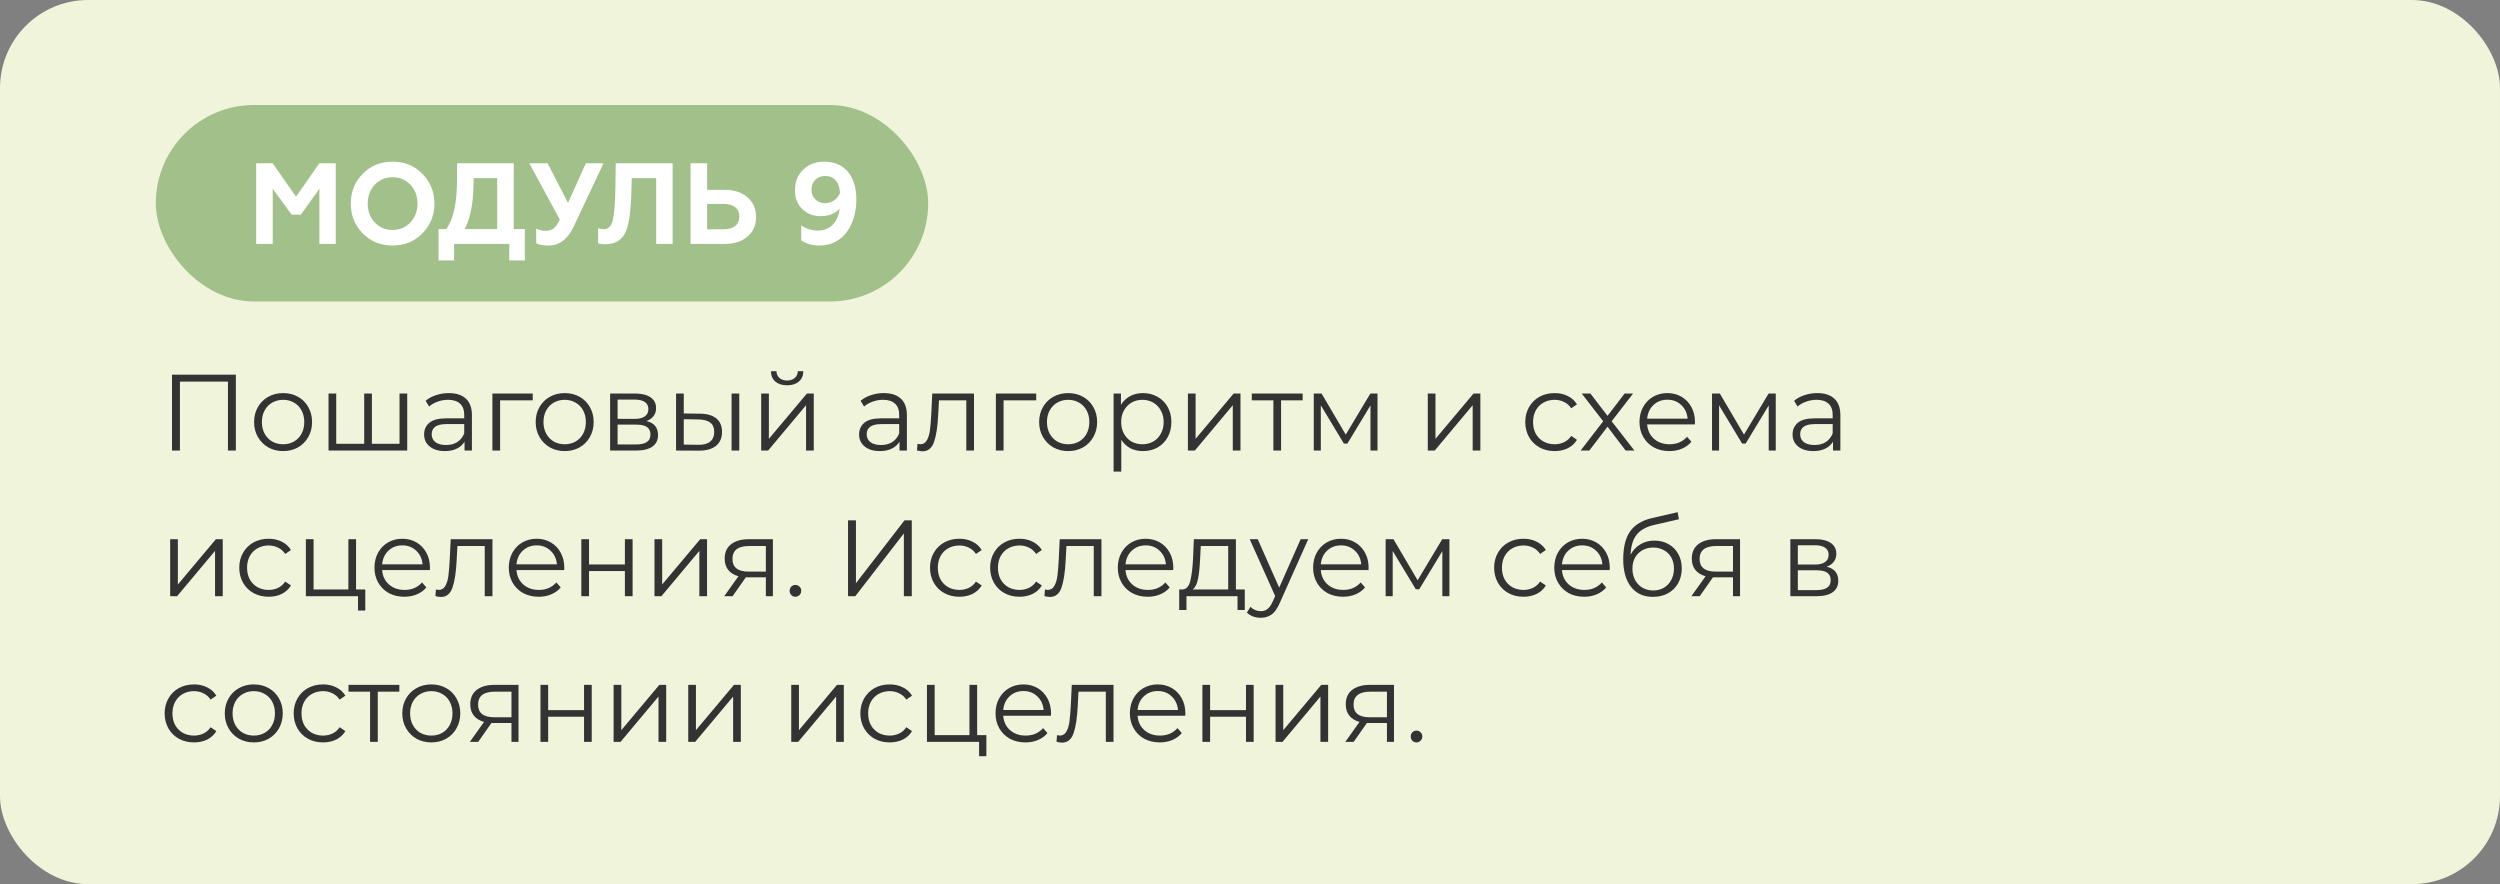
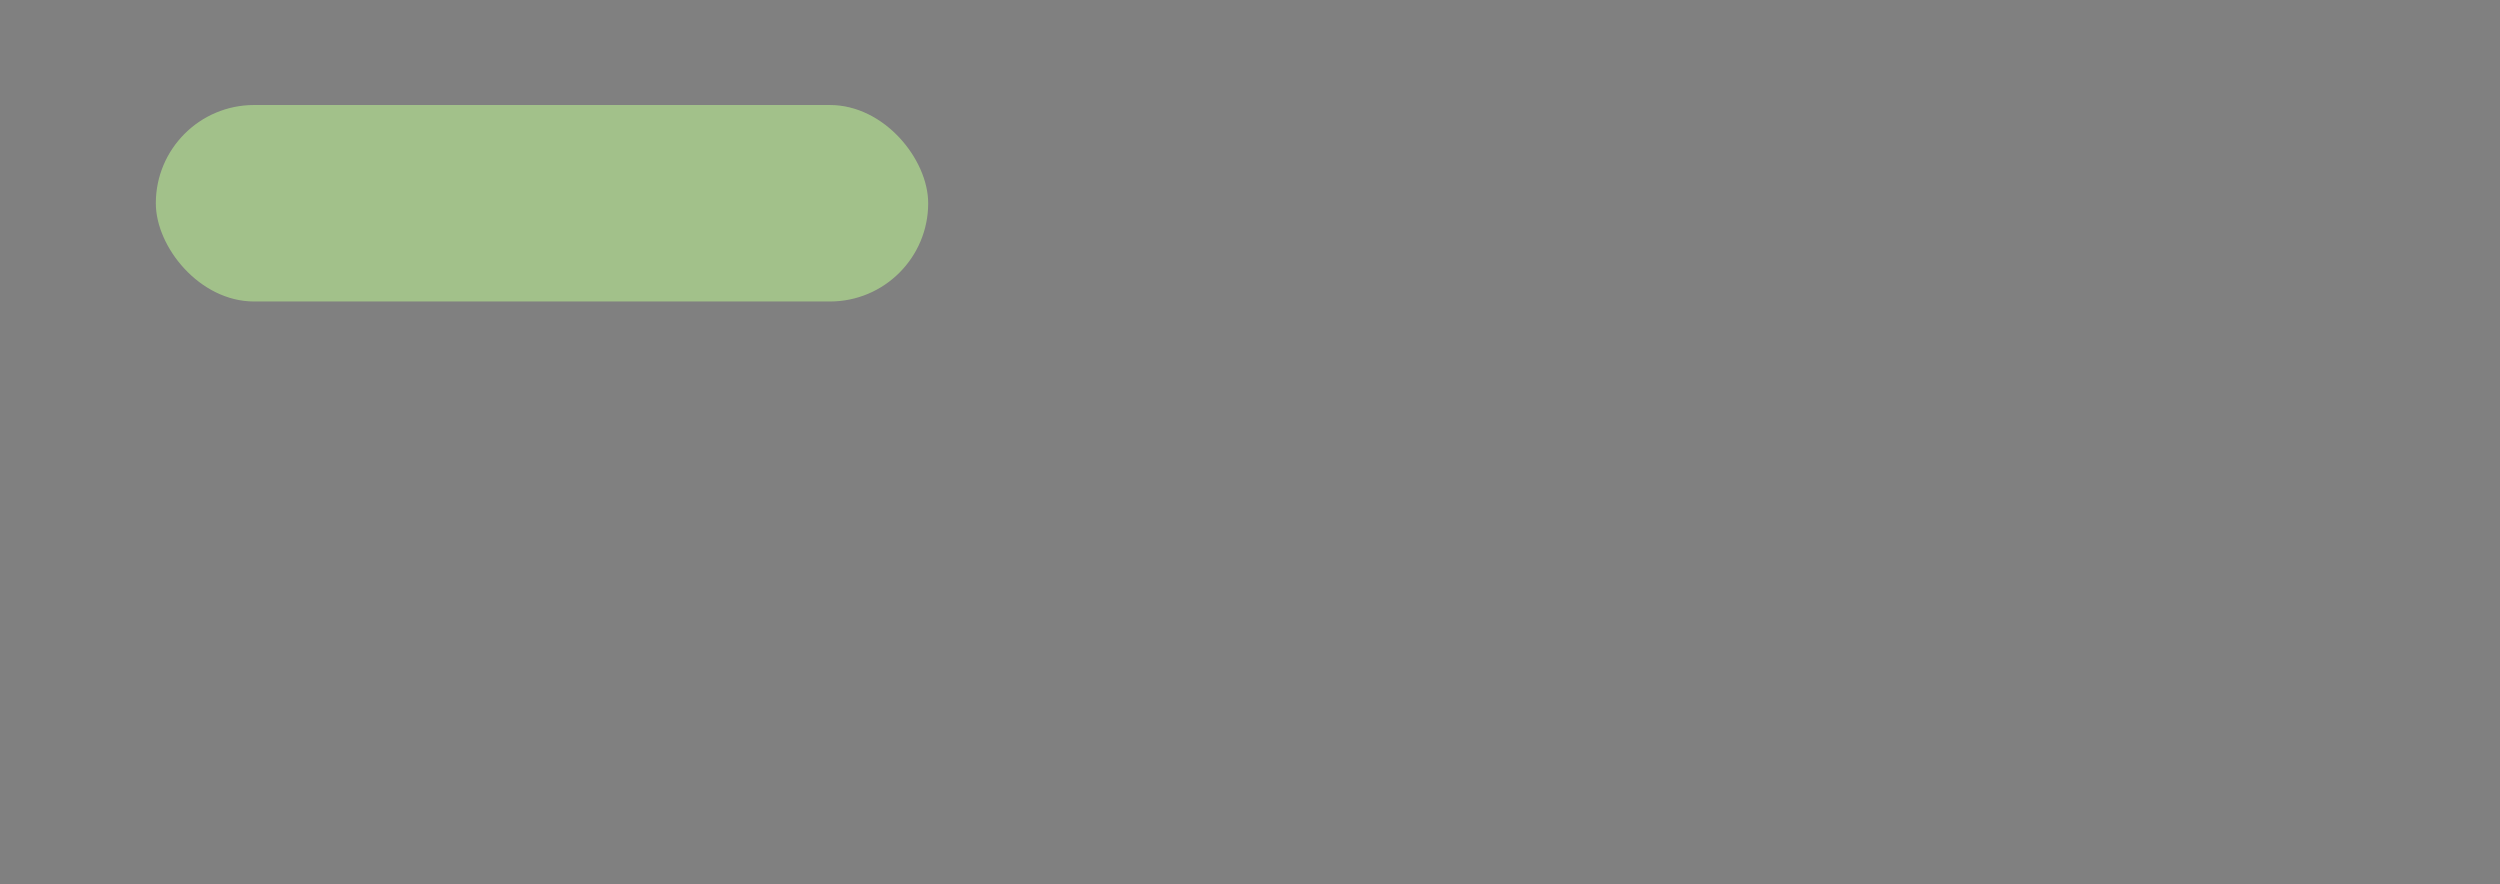
<svg xmlns="http://www.w3.org/2000/svg" width="738" height="261" viewBox="0 0 738 261" fill="none">
  <rect x="0" y="0" width="738" height="261" fill="#808080" stroke="none" />
-   <rect width="738" height="261" rx="26" fill="#EFF4DA" />
  <rect x="46" y="31" width="228" height="58" rx="29" fill="#A2C18A" />
-   <path d="M80.514 72V55.714L86.09 63.364H88.81L94.284 55.714V72H99.112V48.2H94.284L87.382 58.06L80.48 48.2H75.618V72H80.514ZM110.628 65.676C109.234 64.214 108.554 62.344 108.554 60.1C108.554 57.856 109.234 55.986 110.628 54.524C112.022 53.062 113.79 52.314 115.898 52.314C118.006 52.314 119.74 53.062 121.134 54.524C122.528 55.986 123.242 57.856 123.242 60.1C123.242 62.344 122.528 64.214 121.134 65.676C119.74 67.138 118.006 67.886 115.898 67.886C113.79 67.886 112.022 67.138 110.628 65.676ZM103.556 60.1C103.556 63.534 104.712 66.458 107.058 68.872C109.404 71.286 112.362 72.476 115.898 72.476C119.434 72.476 122.358 71.286 124.704 68.872C127.05 66.458 128.24 63.534 128.24 60.1C128.24 56.632 127.05 53.708 124.704 51.328C122.358 48.914 119.434 47.724 115.898 47.724C112.362 47.724 109.404 48.914 107.058 51.328C104.712 53.708 103.556 56.632 103.556 60.1ZM134.05 76.862V72H150.336V76.862H154.926V67.614H151.662V48.2H134.934V51.974C134.934 55.884 134.696 59.08 134.186 61.494C133.676 63.908 132.894 65.948 131.806 67.614H129.46V76.862H134.05ZM137.212 67.614C139.286 63.364 139.796 58.672 139.796 52.586H146.766V67.614H137.212ZM161.893 72.476C165.123 72.476 167.605 70.606 169.373 66.832L178.145 48.2H172.943L167.673 59.896L161.655 48.2H156.249L165.259 64.826C164.613 66.118 164.001 67.002 163.423 67.444C162.845 67.886 162.029 68.124 161.043 68.124C159.989 68.124 159.071 67.92 158.289 67.478V71.796C159.037 72.238 160.227 72.476 161.893 72.476ZM176.566 71.796C177.042 72 177.722 72.102 178.572 72.102C181.394 72.102 183.332 71.048 184.454 68.94C185.576 66.798 186.188 62.956 186.358 57.414L186.494 52.586H193.702V72H198.564V48.2H181.768L181.666 55.17C181.598 59.998 181.326 63.296 180.884 65.03C180.442 66.764 179.592 67.648 178.3 67.648C177.62 67.648 177.042 67.546 176.566 67.376V71.796ZM213.98 72C216.802 72 219.046 71.252 220.712 69.79C222.378 68.328 223.194 66.39 223.194 64.044C223.194 61.698 222.378 59.76 220.712 58.298C219.046 56.802 216.802 56.054 213.98 56.054H208.744V48.2H203.848V72H213.98ZM208.744 60.202H213.708C216.564 60.202 218.264 61.562 218.264 63.976C218.264 66.322 216.564 67.682 213.708 67.682H208.744V60.202ZM243.309 47.724C240.827 47.724 238.787 48.506 237.121 50.07C235.489 51.634 234.673 53.64 234.673 56.122C234.673 58.468 235.387 60.338 236.849 61.732C238.311 63.126 240.113 63.806 242.289 63.806C244.737 63.806 246.573 63.058 247.831 61.596C247.695 63.466 247.049 64.996 245.927 66.22C244.805 67.444 243.275 68.056 241.337 68.056C239.603 68.056 238.005 67.546 236.509 66.526V70.946C238.039 71.966 239.841 72.476 241.881 72.476C249.259 72.476 252.795 65.914 252.795 58.876C252.795 51.94 249.293 47.724 243.309 47.724ZM243.615 51.94C246.199 51.94 247.831 53.742 247.967 56.972C247.287 58.74 245.485 59.998 243.615 59.998C241.269 59.998 239.535 58.332 239.535 56.02C239.535 53.606 241.201 51.94 243.615 51.94Z" fill="white" />
-   <path d="M69.624 110.6V133H67.288V112.648H53.112V133H50.776V110.6H69.624ZM83.582 133.16C81.961 133.16 80.5 132.797 79.198 132.072C77.897 131.325 76.873 130.301 76.126 129C75.38 127.699 75.006 126.227 75.006 124.584C75.006 122.941 75.38 121.469 76.126 120.168C76.873 118.867 77.897 117.853 79.198 117.128C80.5 116.403 81.961 116.04 83.582 116.04C85.204 116.04 86.665 116.403 87.966 117.128C89.268 117.853 90.281 118.867 91.006 120.168C91.753 121.469 92.126 122.941 92.126 124.584C92.126 126.227 91.753 127.699 91.006 129C90.281 130.301 89.268 131.325 87.966 132.072C86.665 132.797 85.204 133.16 83.582 133.16ZM83.582 131.144C84.777 131.144 85.844 130.877 86.782 130.344C87.742 129.789 88.489 129.011 89.022 128.008C89.556 127.005 89.822 125.864 89.822 124.584C89.822 123.304 89.556 122.163 89.022 121.16C88.489 120.157 87.742 119.389 86.782 118.856C85.844 118.301 84.777 118.024 83.582 118.024C82.388 118.024 81.31 118.301 80.35 118.856C79.412 119.389 78.665 120.157 78.11 121.16C77.577 122.163 77.31 123.304 77.31 124.584C77.31 125.864 77.577 127.005 78.11 128.008C78.665 129.011 79.412 129.789 80.35 130.344C81.31 130.877 82.388 131.144 83.582 131.144ZM120.214 116.168V133H96.982V116.168H99.254V131.016H107.51V116.168H109.782V131.016H117.942V116.168H120.214ZM132.493 116.04C134.69 116.04 136.375 116.595 137.549 117.704C138.722 118.792 139.309 120.413 139.309 122.568V133H137.133V130.376C136.621 131.251 135.863 131.933 134.861 132.424C133.879 132.915 132.706 133.16 131.341 133.16C129.463 133.16 127.97 132.712 126.861 131.816C125.751 130.92 125.197 129.736 125.197 128.264C125.197 126.835 125.709 125.683 126.733 124.808C127.778 123.933 129.431 123.496 131.693 123.496H137.037V122.472C137.037 121.021 136.631 119.923 135.821 119.176C135.01 118.408 133.826 118.024 132.269 118.024C131.202 118.024 130.178 118.205 129.197 118.568C128.215 118.909 127.373 119.389 126.669 120.008L125.645 118.312C126.498 117.587 127.522 117.032 128.717 116.648C129.911 116.243 131.17 116.04 132.493 116.04ZM131.693 131.368C132.973 131.368 134.071 131.08 134.989 130.504C135.906 129.907 136.589 129.053 137.037 127.944V125.192H131.757C128.877 125.192 127.437 126.195 127.437 128.2C127.437 129.181 127.81 129.96 128.557 130.536C129.303 131.091 130.349 131.368 131.693 131.368ZM157.261 118.184H147.629V133H145.357V116.168H157.261V118.184ZM166.707 133.16C165.086 133.16 163.625 132.797 162.323 132.072C161.022 131.325 159.998 130.301 159.251 129C158.505 127.699 158.131 126.227 158.131 124.584C158.131 122.941 158.505 121.469 159.251 120.168C159.998 118.867 161.022 117.853 162.323 117.128C163.625 116.403 165.086 116.04 166.707 116.04C168.329 116.04 169.79 116.403 171.091 117.128C172.393 117.853 173.406 118.867 174.131 120.168C174.878 121.469 175.251 122.941 175.251 124.584C175.251 126.227 174.878 127.699 174.131 129C173.406 130.301 172.393 131.325 171.091 132.072C169.79 132.797 168.329 133.16 166.707 133.16ZM166.707 131.144C167.902 131.144 168.969 130.877 169.907 130.344C170.867 129.789 171.614 129.011 172.147 128.008C172.681 127.005 172.947 125.864 172.947 124.584C172.947 123.304 172.681 122.163 172.147 121.16C171.614 120.157 170.867 119.389 169.907 118.856C168.969 118.301 167.902 118.024 166.707 118.024C165.513 118.024 164.435 118.301 163.475 118.856C162.537 119.389 161.79 120.157 161.235 121.16C160.702 122.163 160.435 123.304 160.435 124.584C160.435 125.864 160.702 127.005 161.235 128.008C161.79 129.011 162.537 129.789 163.475 130.344C164.435 130.877 165.513 131.144 166.707 131.144ZM190.827 124.296C193.11 124.829 194.251 126.205 194.251 128.424C194.251 129.896 193.707 131.027 192.619 131.816C191.531 132.605 189.91 133 187.755 133H180.107V116.168H187.531C189.451 116.168 190.955 116.541 192.043 117.288C193.131 118.035 193.675 119.101 193.675 120.488C193.675 121.405 193.419 122.195 192.907 122.856C192.416 123.496 191.723 123.976 190.827 124.296ZM182.315 123.656H187.371C188.672 123.656 189.664 123.411 190.347 122.92C191.051 122.429 191.403 121.715 191.403 120.776C191.403 119.837 191.051 119.133 190.347 118.664C189.664 118.195 188.672 117.96 187.371 117.96H182.315V123.656ZM187.659 131.208C189.11 131.208 190.198 130.973 190.923 130.504C191.648 130.035 192.011 129.299 192.011 128.296C192.011 127.293 191.68 126.557 191.019 126.088C190.358 125.597 189.312 125.352 187.883 125.352H182.315V131.208H187.659ZM206.648 122.12C208.76 122.141 210.37 122.611 211.48 123.528C212.589 124.445 213.144 125.768 213.144 127.496C213.144 129.288 212.546 130.664 211.352 131.624C210.157 132.584 208.45 133.053 206.232 133.032L199.576 133V116.168H201.848V122.056L206.648 122.12ZM215.96 116.168H218.232V133H215.96V116.168ZM206.104 131.304C207.661 131.325 208.834 131.016 209.624 130.376C210.434 129.715 210.84 128.755 210.84 127.496C210.84 126.259 210.445 125.341 209.656 124.744C208.866 124.147 207.682 123.837 206.104 123.816L201.848 123.752V131.24L206.104 131.304ZM224.701 116.168H226.973V129.544L238.205 116.168H240.221V133H237.949V119.624L226.749 133H224.701V116.168ZM232.349 113.736C230.898 113.736 229.746 113.373 228.893 112.648C228.039 111.923 227.602 110.899 227.581 109.576H229.213C229.234 110.408 229.533 111.08 230.109 111.592C230.685 112.083 231.431 112.328 232.349 112.328C233.266 112.328 234.013 112.083 234.589 111.592C235.186 111.08 235.495 110.408 235.517 109.576H237.149C237.127 110.899 236.679 111.923 235.805 112.648C234.951 113.373 233.799 113.736 232.349 113.736ZM260.899 116.04C263.096 116.04 264.782 116.595 265.955 117.704C267.128 118.792 267.715 120.413 267.715 122.568V133H265.539V130.376C265.027 131.251 264.27 131.933 263.267 132.424C262.286 132.915 261.112 133.16 259.747 133.16C257.87 133.16 256.376 132.712 255.267 131.816C254.158 130.92 253.603 129.736 253.603 128.264C253.603 126.835 254.115 125.683 255.139 124.808C256.184 123.933 257.838 123.496 260.099 123.496H265.443V122.472C265.443 121.021 265.038 119.923 264.227 119.176C263.416 118.408 262.232 118.024 260.675 118.024C259.608 118.024 258.584 118.205 257.603 118.568C256.622 118.909 255.779 119.389 255.075 120.008L254.051 118.312C254.904 117.587 255.928 117.032 257.123 116.648C258.318 116.243 259.576 116.04 260.899 116.04ZM260.099 131.368C261.379 131.368 262.478 131.08 263.395 130.504C264.312 129.907 264.995 129.053 265.443 127.944V125.192H260.163C257.283 125.192 255.843 126.195 255.843 128.2C255.843 129.181 256.216 129.96 256.963 130.536C257.71 131.091 258.755 131.368 260.099 131.368ZM287.523 116.168V133H285.251V118.184H277.187L276.963 122.344C276.793 125.843 276.387 128.531 275.747 130.408C275.107 132.285 273.966 133.224 272.323 133.224C271.875 133.224 271.331 133.139 270.691 132.968L270.851 131.016C271.235 131.101 271.502 131.144 271.651 131.144C272.526 131.144 273.187 130.739 273.635 129.928C274.083 129.117 274.382 128.115 274.531 126.92C274.681 125.725 274.809 124.147 274.915 122.184L275.203 116.168H287.523ZM305.886 118.184H296.254V133H293.982V116.168H305.886V118.184ZM315.332 133.16C313.711 133.16 312.25 132.797 310.948 132.072C309.647 131.325 308.623 130.301 307.876 129C307.13 127.699 306.756 126.227 306.756 124.584C306.756 122.941 307.13 121.469 307.876 120.168C308.623 118.867 309.647 117.853 310.948 117.128C312.25 116.403 313.711 116.04 315.332 116.04C316.954 116.04 318.415 116.403 319.716 117.128C321.018 117.853 322.031 118.867 322.756 120.168C323.503 121.469 323.876 122.941 323.876 124.584C323.876 126.227 323.503 127.699 322.756 129C322.031 130.301 321.018 131.325 319.716 132.072C318.415 132.797 316.954 133.16 315.332 133.16ZM315.332 131.144C316.527 131.144 317.594 130.877 318.532 130.344C319.492 129.789 320.239 129.011 320.772 128.008C321.306 127.005 321.572 125.864 321.572 124.584C321.572 123.304 321.306 122.163 320.772 121.16C320.239 120.157 319.492 119.389 318.532 118.856C317.594 118.301 316.527 118.024 315.332 118.024C314.138 118.024 313.06 118.301 312.1 118.856C311.162 119.389 310.415 120.157 309.86 121.16C309.327 122.163 309.06 123.304 309.06 124.584C309.06 125.864 309.327 127.005 309.86 128.008C310.415 129.011 311.162 129.789 312.1 130.344C313.06 130.877 314.138 131.144 315.332 131.144ZM337.404 116.04C338.983 116.04 340.412 116.403 341.692 117.128C342.972 117.832 343.975 118.835 344.7 120.136C345.425 121.437 345.788 122.92 345.788 124.584C345.788 126.269 345.425 127.763 344.7 129.064C343.975 130.365 342.972 131.379 341.692 132.104C340.433 132.808 339.004 133.16 337.404 133.16C336.039 133.16 334.801 132.883 333.692 132.328C332.604 131.752 331.708 130.92 331.004 129.832V139.208H328.732V116.168H330.908V119.496C331.591 118.387 332.487 117.533 333.596 116.936C334.727 116.339 335.996 116.04 337.404 116.04ZM337.244 131.144C338.417 131.144 339.484 130.877 340.444 130.344C341.404 129.789 342.151 129.011 342.684 128.008C343.239 127.005 343.516 125.864 343.516 124.584C343.516 123.304 343.239 122.173 342.684 121.192C342.151 120.189 341.404 119.411 340.444 118.856C339.484 118.301 338.417 118.024 337.244 118.024C336.049 118.024 334.972 118.301 334.012 118.856C333.073 119.411 332.327 120.189 331.772 121.192C331.239 122.173 330.972 123.304 330.972 124.584C330.972 125.864 331.239 127.005 331.772 128.008C332.327 129.011 333.073 129.789 334.012 130.344C334.972 130.877 336.049 131.144 337.244 131.144ZM350.67 116.168H352.942V129.544L364.174 116.168H366.19V133H363.918V119.624L352.718 133H350.67V116.168ZM384.541 118.184H378.173V133H375.901V118.184H369.533V116.168H384.541V118.184ZM406.642 116.168V133H404.562V119.688L397.746 130.952H396.722L389.906 119.656V133H387.826V116.168H390.13L397.266 128.296L404.53 116.168H406.642ZM421.482 116.168H423.754V129.544L434.986 116.168H437.002V133H434.73V119.624L423.53 133H421.482V116.168ZM458.928 133.16C457.264 133.16 455.771 132.797 454.448 132.072C453.147 131.347 452.123 130.333 451.376 129.032C450.63 127.709 450.256 126.227 450.256 124.584C450.256 122.941 450.63 121.469 451.376 120.168C452.123 118.867 453.147 117.853 454.448 117.128C455.771 116.403 457.264 116.04 458.928 116.04C460.379 116.04 461.67 116.328 462.8 116.904C463.952 117.459 464.859 118.28 465.52 119.368L463.824 120.52C463.27 119.688 462.566 119.069 461.712 118.664C460.859 118.237 459.931 118.024 458.928 118.024C457.712 118.024 456.614 118.301 455.632 118.856C454.672 119.389 453.915 120.157 453.36 121.16C452.827 122.163 452.56 123.304 452.56 124.584C452.56 125.885 452.827 127.037 453.36 128.04C453.915 129.021 454.672 129.789 455.632 130.344C456.614 130.877 457.712 131.144 458.928 131.144C459.931 131.144 460.859 130.941 461.712 130.536C462.566 130.131 463.27 129.512 463.824 128.68L465.52 129.832C464.859 130.92 463.952 131.752 462.8 132.328C461.648 132.883 460.358 133.16 458.928 133.16ZM479.885 133L474.541 125.96L469.165 133H466.605L473.261 124.36L466.925 116.168H469.485L474.541 122.76L479.597 116.168H482.093L475.757 124.36L482.477 133H479.885ZM500.327 125.288H486.247C486.375 127.037 487.047 128.456 488.263 129.544C489.479 130.611 491.015 131.144 492.871 131.144C493.916 131.144 494.876 130.963 495.751 130.6C496.626 130.216 497.383 129.661 498.023 128.936L499.303 130.408C498.556 131.304 497.618 131.987 496.487 132.456C495.378 132.925 494.151 133.16 492.807 133.16C491.079 133.16 489.543 132.797 488.199 132.072C486.876 131.325 485.842 130.301 485.095 129C484.348 127.699 483.975 126.227 483.975 124.584C483.975 122.941 484.327 121.469 485.031 120.168C485.756 118.867 486.738 117.853 487.975 117.128C489.234 116.403 490.642 116.04 492.199 116.04C493.756 116.04 495.154 116.403 496.391 117.128C497.628 117.853 498.599 118.867 499.303 120.168C500.007 121.448 500.359 122.92 500.359 124.584L500.327 125.288ZM492.199 117.992C490.578 117.992 489.212 118.515 488.103 119.56C487.015 120.584 486.396 121.928 486.247 123.592H498.183C498.034 121.928 497.404 120.584 496.295 119.56C495.207 118.515 493.842 117.992 492.199 117.992ZM524.204 116.168V133H522.124V119.688L515.308 130.952H514.284L507.468 119.656V133H505.388V116.168H507.692L514.828 128.296L522.092 116.168H524.204ZM536.462 116.04C538.659 116.04 540.344 116.595 541.518 117.704C542.691 118.792 543.278 120.413 543.278 122.568V133H541.102V130.376C540.59 131.251 539.832 131.933 538.83 132.424C537.848 132.915 536.675 133.16 535.31 133.16C533.432 133.16 531.939 132.712 530.83 131.816C529.72 130.92 529.166 129.736 529.166 128.264C529.166 126.835 529.678 125.683 530.702 124.808C531.747 123.933 533.4 123.496 535.661 123.496H541.006V122.472C541.006 121.021 540.6 119.923 539.79 119.176C538.979 118.408 537.795 118.024 536.238 118.024C535.171 118.024 534.147 118.205 533.166 118.568C532.184 118.909 531.342 119.389 530.638 120.008L529.614 118.312C530.467 117.587 531.491 117.032 532.686 116.648C533.88 116.243 535.139 116.04 536.462 116.04ZM535.661 131.368C536.942 131.368 538.04 131.08 538.958 130.504C539.875 129.907 540.558 129.053 541.006 127.944V125.192H535.726C532.846 125.192 531.406 126.195 531.406 128.2C531.406 129.181 531.779 129.96 532.526 130.536C533.272 131.091 534.318 131.368 535.661 131.368ZM50.232 159.168H52.504V172.544L63.736 159.168H65.752V176H63.48V162.624L52.28 176H50.232V159.168ZM79.303 176.16C77.639 176.16 76.146 175.797 74.823 175.072C73.522 174.347 72.498 173.333 71.751 172.032C71.005 170.709 70.631 169.227 70.631 167.584C70.631 165.941 71.005 164.469 71.751 163.168C72.498 161.867 73.522 160.853 74.823 160.128C76.146 159.403 77.639 159.04 79.303 159.04C80.754 159.04 82.045 159.328 83.175 159.904C84.327 160.459 85.234 161.28 85.895 162.368L84.199 163.52C83.645 162.688 82.941 162.069 82.087 161.664C81.234 161.237 80.306 161.024 79.303 161.024C78.087 161.024 76.989 161.301 76.007 161.856C75.047 162.389 74.29 163.157 73.735 164.16C73.202 165.163 72.935 166.304 72.935 167.584C72.935 168.885 73.202 170.037 73.735 171.04C74.29 172.021 75.047 172.789 76.007 173.344C76.989 173.877 78.087 174.144 79.303 174.144C80.306 174.144 81.234 173.941 82.087 173.536C82.941 173.131 83.645 172.512 84.199 171.68L85.895 172.832C85.234 173.92 84.327 174.752 83.175 175.328C82.023 175.883 80.733 176.16 79.303 176.16ZM107.831 174.016V180.224H105.687V176H90.294V159.168H92.567V174.016H102.839V159.168H105.111V174.016H107.831ZM126.89 168.288H112.81C112.938 170.037 113.61 171.456 114.826 172.544C116.042 173.611 117.578 174.144 119.434 174.144C120.479 174.144 121.439 173.963 122.314 173.6C123.188 173.216 123.946 172.661 124.586 171.936L125.866 173.408C125.119 174.304 124.18 174.987 123.05 175.456C121.94 175.925 120.714 176.16 119.37 176.16C117.642 176.16 116.106 175.797 114.762 175.072C113.439 174.325 112.404 173.301 111.658 172C110.911 170.699 110.538 169.227 110.538 167.584C110.538 165.941 110.89 164.469 111.594 163.168C112.319 161.867 113.3 160.853 114.538 160.128C115.796 159.403 117.204 159.04 118.762 159.04C120.319 159.04 121.716 159.403 122.954 160.128C124.191 160.853 125.162 161.867 125.866 163.168C126.57 164.448 126.922 165.92 126.922 167.584L126.89 168.288ZM118.762 160.992C117.14 160.992 115.775 161.515 114.666 162.56C113.578 163.584 112.959 164.928 112.81 166.592H124.746C124.596 164.928 123.967 163.584 122.858 162.56C121.77 161.515 120.404 160.992 118.762 160.992ZM145.367 159.168V176H143.095V161.184H135.031L134.807 165.344C134.636 168.843 134.231 171.531 133.591 173.408C132.951 175.285 131.81 176.224 130.167 176.224C129.719 176.224 129.175 176.139 128.535 175.968L128.695 174.016C129.079 174.101 129.346 174.144 129.495 174.144C130.37 174.144 131.031 173.739 131.479 172.928C131.927 172.117 132.226 171.115 132.375 169.92C132.524 168.725 132.652 167.147 132.759 165.184L133.047 159.168H145.367ZM166.546 168.288H152.466C152.594 170.037 153.266 171.456 154.482 172.544C155.698 173.611 157.234 174.144 159.09 174.144C160.135 174.144 161.095 173.963 161.97 173.6C162.844 173.216 163.602 172.661 164.242 171.936L165.522 173.408C164.775 174.304 163.836 174.987 162.706 175.456C161.596 175.925 160.37 176.16 159.026 176.16C157.298 176.16 155.762 175.797 154.418 175.072C153.095 174.325 152.06 173.301 151.314 172C150.567 170.699 150.194 169.227 150.194 167.584C150.194 165.941 150.546 164.469 151.25 163.168C151.975 161.867 152.956 160.853 154.194 160.128C155.452 159.403 156.86 159.04 158.418 159.04C159.975 159.04 161.372 159.403 162.61 160.128C163.847 160.853 164.818 161.867 165.522 163.168C166.226 164.448 166.578 165.92 166.578 167.584L166.546 168.288ZM158.418 160.992C156.796 160.992 155.431 161.515 154.322 162.56C153.234 163.584 152.615 164.928 152.466 166.592H164.402C164.252 164.928 163.623 163.584 162.514 162.56C161.426 161.515 160.06 160.992 158.418 160.992ZM171.607 159.168H173.879V166.624H184.471V159.168H186.743V176H184.471V168.576H173.879V176H171.607V159.168ZM193.201 159.168H195.473V172.544L206.705 159.168H208.721V176H206.449V162.624L195.249 176H193.201V159.168ZM228.16 159.168V176H226.08V170.432H220.8H220.16L216.256 176H213.792L217.984 170.112C216.683 169.749 215.68 169.131 214.976 168.256C214.272 167.381 213.92 166.272 213.92 164.928C213.92 163.051 214.56 161.621 215.84 160.64C217.12 159.659 218.869 159.168 221.088 159.168H228.16ZM216.224 164.992C216.224 167.488 217.813 168.736 220.992 168.736H226.08V161.184H221.152C217.867 161.184 216.224 162.453 216.224 164.992ZM234.798 176.16C234.329 176.16 233.924 175.989 233.582 175.648C233.262 175.307 233.102 174.891 233.102 174.4C233.102 173.909 233.262 173.504 233.582 173.184C233.924 172.843 234.329 172.672 234.798 172.672C235.268 172.672 235.673 172.843 236.014 173.184C236.356 173.504 236.526 173.909 236.526 174.4C236.526 174.891 236.356 175.307 236.014 175.648C235.673 175.989 235.268 176.16 234.798 176.16ZM250.339 153.6H252.675V172.16L267.011 153.6H269.155V176H266.819V157.472L252.483 176H250.339V153.6ZM283.21 176.16C281.546 176.16 280.052 175.797 278.73 175.072C277.428 174.347 276.404 173.333 275.658 172.032C274.911 170.709 274.538 169.227 274.538 167.584C274.538 165.941 274.911 164.469 275.658 163.168C276.404 161.867 277.428 160.853 278.73 160.128C280.052 159.403 281.546 159.04 283.21 159.04C284.66 159.04 285.951 159.328 287.082 159.904C288.234 160.459 289.14 161.28 289.802 162.368L288.106 163.52C287.551 162.688 286.847 162.069 285.994 161.664C285.14 161.237 284.212 161.024 283.21 161.024C281.994 161.024 280.895 161.301 279.914 161.856C278.954 162.389 278.196 163.157 277.641 164.16C277.108 165.163 276.842 166.304 276.842 167.584C276.842 168.885 277.108 170.037 277.641 171.04C278.196 172.021 278.954 172.789 279.914 173.344C280.895 173.877 281.994 174.144 283.21 174.144C284.212 174.144 285.14 173.941 285.994 173.536C286.847 173.131 287.551 172.512 288.106 171.68L289.802 172.832C289.14 173.92 288.234 174.752 287.082 175.328C285.93 175.883 284.639 176.16 283.21 176.16ZM300.96 176.16C299.296 176.16 297.802 175.797 296.48 175.072C295.178 174.347 294.154 173.333 293.408 172.032C292.661 170.709 292.288 169.227 292.288 167.584C292.288 165.941 292.661 164.469 293.408 163.168C294.154 161.867 295.178 160.853 296.48 160.128C297.802 159.403 299.296 159.04 300.96 159.04C302.41 159.04 303.701 159.328 304.832 159.904C305.984 160.459 306.89 161.28 307.552 162.368L305.856 163.52C305.301 162.688 304.597 162.069 303.744 161.664C302.89 161.237 301.962 161.024 300.96 161.024C299.744 161.024 298.645 161.301 297.664 161.856C296.704 162.389 295.946 163.157 295.391 164.16C294.858 165.163 294.592 166.304 294.592 167.584C294.592 168.885 294.858 170.037 295.391 171.04C295.946 172.021 296.704 172.789 297.664 173.344C298.645 173.877 299.744 174.144 300.96 174.144C301.962 174.144 302.89 173.941 303.744 173.536C304.597 173.131 305.301 172.512 305.856 171.68L307.552 172.832C306.89 173.92 305.984 174.752 304.832 175.328C303.68 175.883 302.389 176.16 300.96 176.16ZM325.148 159.168V176H322.876V161.184H314.812L314.588 165.344C314.418 168.843 314.012 171.531 313.372 173.408C312.732 175.285 311.591 176.224 309.948 176.224C309.5 176.224 308.956 176.139 308.316 175.968L308.476 174.016C308.86 174.101 309.127 174.144 309.276 174.144C310.151 174.144 310.812 173.739 311.26 172.928C311.708 172.117 312.007 171.115 312.156 169.92C312.306 168.725 312.434 167.147 312.54 165.184L312.828 159.168H325.148ZM346.327 168.288H332.247C332.375 170.037 333.047 171.456 334.263 172.544C335.479 173.611 337.015 174.144 338.871 174.144C339.916 174.144 340.876 173.963 341.751 173.6C342.626 173.216 343.383 172.661 344.023 171.936L345.303 173.408C344.556 174.304 343.618 174.987 342.487 175.456C341.378 175.925 340.151 176.16 338.807 176.16C337.079 176.16 335.543 175.797 334.199 175.072C332.876 174.325 331.842 173.301 331.095 172C330.348 170.699 329.975 169.227 329.975 167.584C329.975 165.941 330.327 164.469 331.031 163.168C331.756 161.867 332.738 160.853 333.975 160.128C335.234 159.403 336.642 159.04 338.199 159.04C339.756 159.04 341.154 159.403 342.391 160.128C343.628 160.853 344.599 161.867 345.303 163.168C346.007 164.448 346.359 165.92 346.359 167.584L346.327 168.288ZM338.199 160.992C336.578 160.992 335.212 161.515 334.103 162.56C333.015 163.584 332.396 164.928 332.247 166.592H344.183C344.034 164.928 343.404 163.584 342.295 162.56C341.207 161.515 339.842 160.992 338.199 160.992ZM367.461 174.016V180.064H365.317V176H350.245V180.064H348.101V174.016H349.061C350.191 173.952 350.959 173.12 351.365 171.52C351.77 169.92 352.047 167.68 352.197 164.8L352.421 159.168H364.837V174.016H367.461ZM354.277 164.928C354.17 167.317 353.967 169.291 353.669 170.848C353.37 172.384 352.837 173.44 352.069 174.016H362.565V161.184H354.469L354.277 164.928ZM386.192 159.168L377.776 178.016C377.094 179.595 376.304 180.715 375.408 181.376C374.512 182.037 373.435 182.368 372.176 182.368C371.366 182.368 370.608 182.24 369.904 181.984C369.2 181.728 368.592 181.344 368.08 180.832L369.136 179.136C369.99 179.989 371.014 180.416 372.208 180.416C372.976 180.416 373.627 180.203 374.16 179.776C374.715 179.349 375.227 178.624 375.696 177.6L376.432 175.968L368.912 159.168H371.28L377.616 173.472L383.952 159.168H386.192ZM403.983 168.288H389.903C390.031 170.037 390.703 171.456 391.919 172.544C393.135 173.611 394.671 174.144 396.527 174.144C397.573 174.144 398.533 173.963 399.407 173.6C400.282 173.216 401.039 172.661 401.679 171.936L402.959 173.408C402.213 174.304 401.274 174.987 400.143 175.456C399.034 175.925 397.807 176.16 396.463 176.16C394.735 176.16 393.199 175.797 391.855 175.072C390.533 174.325 389.498 173.301 388.751 172C388.005 170.699 387.631 169.227 387.631 167.584C387.631 165.941 387.983 164.469 388.687 163.168C389.413 161.867 390.394 160.853 391.631 160.128C392.89 159.403 394.298 159.04 395.855 159.04C397.413 159.04 398.81 159.403 400.047 160.128C401.285 160.853 402.255 161.867 402.959 163.168C403.663 164.448 404.015 165.92 404.015 167.584L403.983 168.288ZM395.855 160.992C394.234 160.992 392.869 161.515 391.759 162.56C390.671 163.584 390.053 164.928 389.903 166.592H401.839C401.69 164.928 401.061 163.584 399.951 162.56C398.863 161.515 397.498 160.992 395.855 160.992ZM427.861 159.168V176H425.781V162.688L418.965 173.952H417.941L411.125 162.656V176H409.045V159.168H411.349L418.485 171.296L425.749 159.168H427.861ZM449.741 176.16C448.077 176.16 446.583 175.797 445.261 175.072C443.959 174.347 442.935 173.333 442.189 172.032C441.442 170.709 441.069 169.227 441.069 167.584C441.069 165.941 441.442 164.469 442.189 163.168C442.935 161.867 443.959 160.853 445.261 160.128C446.583 159.403 448.077 159.04 449.741 159.04C451.191 159.04 452.482 159.328 453.613 159.904C454.765 160.459 455.671 161.28 456.333 162.368L454.637 163.52C454.082 162.688 453.378 162.069 452.525 161.664C451.671 161.237 450.743 161.024 449.741 161.024C448.525 161.024 447.426 161.301 446.445 161.856C445.485 162.389 444.727 163.157 444.173 164.16C443.639 165.163 443.373 166.304 443.373 167.584C443.373 168.885 443.639 170.037 444.173 171.04C444.727 172.021 445.485 172.789 446.445 173.344C447.426 173.877 448.525 174.144 449.741 174.144C450.743 174.144 451.671 173.941 452.525 173.536C453.378 173.131 454.082 172.512 454.637 171.68L456.333 172.832C455.671 173.92 454.765 174.752 453.613 175.328C452.461 175.883 451.17 176.16 449.741 176.16ZM475.171 168.288H461.091C461.219 170.037 461.891 171.456 463.107 172.544C464.323 173.611 465.859 174.144 467.715 174.144C468.76 174.144 469.72 173.963 470.595 173.6C471.469 173.216 472.227 172.661 472.867 171.936L474.147 173.408C473.4 174.304 472.461 174.987 471.331 175.456C470.221 175.925 468.995 176.16 467.651 176.16C465.923 176.16 464.387 175.797 463.043 175.072C461.72 174.325 460.685 173.301 459.939 172C459.192 170.699 458.819 169.227 458.819 167.584C458.819 165.941 459.171 164.469 459.875 163.168C460.6 161.867 461.581 160.853 462.819 160.128C464.077 159.403 465.485 159.04 467.043 159.04C468.6 159.04 469.997 159.403 471.235 160.128C472.472 160.853 473.443 161.867 474.147 163.168C474.851 164.448 475.203 165.92 475.203 167.584L475.171 168.288ZM467.043 160.992C465.421 160.992 464.056 161.515 462.947 162.56C461.859 163.584 461.24 164.928 461.091 166.592H473.027C472.877 164.928 472.248 163.584 471.139 162.56C470.051 161.515 468.685 160.992 467.043 160.992ZM488.392 159.584C489.949 159.584 491.336 159.936 492.552 160.64C493.789 161.323 494.749 162.293 495.432 163.552C496.115 164.789 496.456 166.208 496.456 167.808C496.456 169.451 496.093 170.912 495.368 172.192C494.664 173.451 493.672 174.432 492.392 175.136C491.112 175.84 489.64 176.192 487.976 176.192C485.181 176.192 483.016 175.211 481.48 173.248C479.944 171.285 479.176 168.576 479.176 165.12C479.176 161.515 479.859 158.752 481.224 156.832C482.611 154.912 484.765 153.611 487.688 152.928L495.24 151.2L495.624 153.28L488.52 154.912C486.109 155.445 484.339 156.395 483.208 157.76C482.077 159.104 481.459 161.099 481.352 163.744C482.035 162.443 482.984 161.429 484.2 160.704C485.416 159.957 486.813 159.584 488.392 159.584ZM488.04 174.304C489.213 174.304 490.259 174.037 491.176 173.504C492.115 172.949 492.84 172.181 493.352 171.2C493.885 170.219 494.152 169.109 494.152 167.872C494.152 166.635 493.896 165.547 493.384 164.608C492.872 163.669 492.147 162.944 491.208 162.432C490.291 161.899 489.235 161.632 488.04 161.632C486.845 161.632 485.779 161.899 484.84 162.432C483.923 162.944 483.197 163.669 482.664 164.608C482.152 165.547 481.896 166.635 481.896 167.872C481.896 169.109 482.152 170.219 482.664 171.2C483.197 172.181 483.933 172.949 484.872 173.504C485.811 174.037 486.867 174.304 488.04 174.304ZM513.66 159.168V176H511.58V170.432H506.3H505.66L501.756 176H499.292L503.484 170.112C502.183 169.749 501.18 169.131 500.476 168.256C499.772 167.381 499.42 166.272 499.42 164.928C499.42 163.051 500.06 161.621 501.34 160.64C502.62 159.659 504.369 159.168 506.588 159.168H513.66ZM501.724 164.992C501.724 167.488 503.313 168.736 506.492 168.736H511.58V161.184H506.652C503.367 161.184 501.724 162.453 501.724 164.992ZM539.233 167.296C541.516 167.829 542.657 169.205 542.657 171.424C542.657 172.896 542.113 174.027 541.025 174.816C539.937 175.605 538.316 176 536.161 176H528.513V159.168H535.937C537.857 159.168 539.361 159.541 540.449 160.288C541.537 161.035 542.081 162.101 542.081 163.488C542.081 164.405 541.825 165.195 541.313 165.856C540.823 166.496 540.129 166.976 539.233 167.296ZM530.721 166.656H535.777C537.079 166.656 538.071 166.411 538.753 165.92C539.457 165.429 539.809 164.715 539.809 163.776C539.809 162.837 539.457 162.133 538.753 161.664C538.071 161.195 537.079 160.96 535.777 160.96H530.721V166.656ZM536.065 174.208C537.516 174.208 538.604 173.973 539.329 173.504C540.055 173.035 540.417 172.299 540.417 171.296C540.417 170.293 540.087 169.557 539.425 169.088C538.764 168.597 537.719 168.352 536.289 168.352H530.721V174.208H536.065ZM57.272 219.16C55.608 219.16 54.115 218.797 52.792 218.072C51.491 217.347 50.467 216.333 49.72 215.032C48.973 213.709 48.6 212.227 48.6 210.584C48.6 208.941 48.973 207.469 49.72 206.168C50.467 204.867 51.491 203.853 52.792 203.128C54.115 202.403 55.608 202.04 57.272 202.04C58.723 202.04 60.013 202.328 61.144 202.904C62.296 203.459 63.203 204.28 63.864 205.368L62.168 206.52C61.613 205.688 60.909 205.069 60.056 204.664C59.203 204.237 58.275 204.024 57.272 204.024C56.056 204.024 54.957 204.301 53.976 204.856C53.016 205.389 52.259 206.157 51.704 207.16C51.171 208.163 50.904 209.304 50.904 210.584C50.904 211.885 51.171 213.037 51.704 214.04C52.259 215.021 53.016 215.789 53.976 216.344C54.957 216.877 56.056 217.144 57.272 217.144C58.275 217.144 59.203 216.941 60.056 216.536C60.909 216.131 61.613 215.512 62.168 214.68L63.864 215.832C63.203 216.92 62.296 217.752 61.144 218.328C59.992 218.883 58.701 219.16 57.272 219.16ZM74.926 219.16C73.305 219.16 71.843 218.797 70.542 218.072C69.241 217.325 68.217 216.301 67.47 215C66.723 213.699 66.35 212.227 66.35 210.584C66.35 208.941 66.723 207.469 67.47 206.168C68.217 204.867 69.241 203.853 70.542 203.128C71.843 202.403 73.305 202.04 74.926 202.04C76.547 202.04 78.009 202.403 79.31 203.128C80.611 203.853 81.625 204.867 82.35 206.168C83.097 207.469 83.47 208.941 83.47 210.584C83.47 212.227 83.097 213.699 82.35 215C81.625 216.301 80.611 217.325 79.31 218.072C78.009 218.797 76.547 219.16 74.926 219.16ZM74.926 217.144C76.121 217.144 77.187 216.877 78.126 216.344C79.086 215.789 79.833 215.011 80.366 214.008C80.899 213.005 81.166 211.864 81.166 210.584C81.166 209.304 80.899 208.163 80.366 207.16C79.833 206.157 79.086 205.389 78.126 204.856C77.187 204.301 76.121 204.024 74.926 204.024C73.731 204.024 72.654 204.301 71.694 204.856C70.755 205.389 70.009 206.157 69.454 207.16C68.921 208.163 68.654 209.304 68.654 210.584C68.654 211.864 68.921 213.005 69.454 214.008C70.009 215.011 70.755 215.789 71.694 216.344C72.654 216.877 73.731 217.144 74.926 217.144ZM95.366 219.16C93.702 219.16 92.208 218.797 90.886 218.072C89.584 217.347 88.56 216.333 87.814 215.032C87.067 213.709 86.694 212.227 86.694 210.584C86.694 208.941 87.067 207.469 87.814 206.168C88.56 204.867 89.584 203.853 90.886 203.128C92.208 202.403 93.702 202.04 95.366 202.04C96.816 202.04 98.107 202.328 99.238 202.904C100.39 203.459 101.296 204.28 101.958 205.368L100.262 206.52C99.707 205.688 99.003 205.069 98.15 204.664C97.296 204.237 96.368 204.024 95.366 204.024C94.15 204.024 93.051 204.301 92.07 204.856C91.11 205.389 90.352 206.157 89.798 207.16C89.264 208.163 88.998 209.304 88.998 210.584C88.998 211.885 89.264 213.037 89.798 214.04C90.352 215.021 91.11 215.789 92.07 216.344C93.051 216.877 94.15 217.144 95.366 217.144C96.368 217.144 97.296 216.941 98.15 216.536C99.003 216.131 99.707 215.512 100.262 214.68L101.958 215.832C101.296 216.92 100.39 217.752 99.238 218.328C98.086 218.883 96.795 219.16 95.366 219.16ZM117.885 204.184H111.517V219H109.245V204.184H102.877V202.168H117.885V204.184ZM127.332 219.16C125.711 219.16 124.25 218.797 122.948 218.072C121.647 217.325 120.623 216.301 119.876 215C119.13 213.699 118.756 212.227 118.756 210.584C118.756 208.941 119.13 207.469 119.876 206.168C120.623 204.867 121.647 203.853 122.948 203.128C124.25 202.403 125.711 202.04 127.332 202.04C128.954 202.04 130.415 202.403 131.716 203.128C133.018 203.853 134.031 204.867 134.756 206.168C135.503 207.469 135.876 208.941 135.876 210.584C135.876 212.227 135.503 213.699 134.756 215C134.031 216.301 133.018 217.325 131.716 218.072C130.415 218.797 128.954 219.16 127.332 219.16ZM127.332 217.144C128.527 217.144 129.594 216.877 130.532 216.344C131.492 215.789 132.239 215.011 132.772 214.008C133.306 213.005 133.572 211.864 133.572 210.584C133.572 209.304 133.306 208.163 132.772 207.16C132.239 206.157 131.492 205.389 130.532 204.856C129.594 204.301 128.527 204.024 127.332 204.024C126.138 204.024 125.06 204.301 124.1 204.856C123.162 205.389 122.415 206.157 121.86 207.16C121.327 208.163 121.06 209.304 121.06 210.584C121.06 211.864 121.327 213.005 121.86 214.008C122.415 215.011 123.162 215.789 124.1 216.344C125.06 216.877 126.138 217.144 127.332 217.144ZM153.066 202.168V219H150.986V213.432H145.706H145.066L141.162 219H138.698L142.89 213.112C141.589 212.749 140.586 212.131 139.882 211.256C139.178 210.381 138.826 209.272 138.826 207.928C138.826 206.051 139.466 204.621 140.746 203.64C142.026 202.659 143.776 202.168 145.994 202.168H153.066ZM141.13 207.992C141.13 210.488 142.72 211.736 145.898 211.736H150.986V204.184H146.058C142.773 204.184 141.13 205.453 141.13 207.992ZM159.545 202.168H161.817V209.624H172.409V202.168H174.681V219H172.409V211.576H161.817V219H159.545V202.168ZM181.138 202.168H183.41V215.544L194.642 202.168H196.658V219H194.386V205.624L183.186 219H181.138V202.168ZM203.17 202.168H205.442V215.544L216.674 202.168H218.69V219H216.418V205.624L205.218 219H203.17V202.168ZM233.576 202.168H235.848V215.544L247.08 202.168H249.096V219H246.824V205.624L235.624 219H233.576V202.168ZM262.647 219.16C260.983 219.16 259.49 218.797 258.167 218.072C256.866 217.347 255.842 216.333 255.095 215.032C254.348 213.709 253.975 212.227 253.975 210.584C253.975 208.941 254.348 207.469 255.095 206.168C255.842 204.867 256.866 203.853 258.167 203.128C259.49 202.403 260.983 202.04 262.647 202.04C264.098 202.04 265.388 202.328 266.519 202.904C267.671 203.459 268.578 204.28 269.239 205.368L267.543 206.52C266.988 205.688 266.284 205.069 265.431 204.664C264.578 204.237 263.65 204.024 262.647 204.024C261.431 204.024 260.332 204.301 259.351 204.856C258.391 205.389 257.634 206.157 257.079 207.16C256.546 208.163 256.279 209.304 256.279 210.584C256.279 211.885 256.546 213.037 257.079 214.04C257.634 215.021 258.391 215.789 259.351 216.344C260.332 216.877 261.431 217.144 262.647 217.144C263.65 217.144 264.578 216.941 265.431 216.536C266.284 216.131 266.988 215.512 267.543 214.68L269.239 215.832C268.578 216.92 267.671 217.752 266.519 218.328C265.367 218.883 264.076 219.16 262.647 219.16ZM291.174 217.016V223.224H289.03V219H273.638V202.168H275.91V217.016H286.182V202.168H288.454V217.016H291.174ZM310.233 211.288H296.153C296.281 213.037 296.953 214.456 298.169 215.544C299.385 216.611 300.921 217.144 302.777 217.144C303.823 217.144 304.783 216.963 305.657 216.6C306.532 216.216 307.289 215.661 307.929 214.936L309.209 216.408C308.463 217.304 307.524 217.987 306.393 218.456C305.284 218.925 304.057 219.16 302.713 219.16C300.985 219.16 299.449 218.797 298.105 218.072C296.783 217.325 295.748 216.301 295.001 215C294.255 213.699 293.881 212.227 293.881 210.584C293.881 208.941 294.233 207.469 294.937 206.168C295.663 204.867 296.644 203.853 297.881 203.128C299.14 202.403 300.548 202.04 302.105 202.04C303.663 202.04 305.06 202.403 306.297 203.128C307.535 203.853 308.505 204.867 309.209 206.168C309.913 207.448 310.265 208.92 310.265 210.584L310.233 211.288ZM302.105 203.992C300.484 203.992 299.119 204.515 298.009 205.56C296.921 206.584 296.303 207.928 296.153 209.592H308.089C307.94 207.928 307.311 206.584 306.201 205.56C305.113 204.515 303.748 203.992 302.105 203.992ZM328.711 202.168V219H326.439V204.184H318.375L318.151 208.344C317.98 211.843 317.575 214.531 316.935 216.408C316.295 218.285 315.153 219.224 313.511 219.224C313.063 219.224 312.519 219.139 311.879 218.968L312.039 217.016C312.423 217.101 312.689 217.144 312.839 217.144C313.713 217.144 314.375 216.739 314.823 215.928C315.271 215.117 315.569 214.115 315.719 212.92C315.868 211.725 315.996 210.147 316.103 208.184L316.391 202.168H328.711ZM349.89 211.288H335.81C335.938 213.037 336.61 214.456 337.826 215.544C339.042 216.611 340.578 217.144 342.434 217.144C343.479 217.144 344.439 216.963 345.314 216.6C346.188 216.216 346.946 215.661 347.586 214.936L348.866 216.408C348.119 217.304 347.18 217.987 346.05 218.456C344.94 218.925 343.714 219.16 342.37 219.16C340.642 219.16 339.106 218.797 337.762 218.072C336.439 217.325 335.404 216.301 334.658 215C333.911 213.699 333.538 212.227 333.538 210.584C333.538 208.941 333.89 207.469 334.594 206.168C335.319 204.867 336.3 203.853 337.538 203.128C338.796 202.403 340.204 202.04 341.762 202.04C343.319 202.04 344.716 202.403 345.954 203.128C347.191 203.853 348.162 204.867 348.866 206.168C349.57 207.448 349.922 208.92 349.922 210.584L349.89 211.288ZM341.762 203.992C340.14 203.992 338.775 204.515 337.666 205.56C336.578 206.584 335.959 207.928 335.81 209.592H347.746C347.596 207.928 346.967 206.584 345.858 205.56C344.77 204.515 343.404 203.992 341.762 203.992ZM354.951 202.168H357.223V209.624H367.815V202.168H370.087V219H367.815V211.576H357.223V219H354.951V202.168ZM376.545 202.168H378.817V215.544L390.049 202.168H392.065V219H389.793V205.624L378.593 219H376.545V202.168ZM411.504 202.168V219H409.424V213.432H404.144H403.504L399.6 219H397.136L401.328 213.112C400.026 212.749 399.024 212.131 398.32 211.256C397.616 210.381 397.264 209.272 397.264 207.928C397.264 206.051 397.904 204.621 399.184 203.64C400.464 202.659 402.213 202.168 404.432 202.168H411.504ZM399.568 207.992C399.568 210.488 401.157 211.736 404.336 211.736H409.424V204.184H404.496C401.21 204.184 399.568 205.453 399.568 207.992ZM418.142 219.16C417.673 219.16 417.267 218.989 416.926 218.648C416.606 218.307 416.446 217.891 416.446 217.4C416.446 216.909 416.606 216.504 416.926 216.184C417.267 215.843 417.673 215.672 418.142 215.672C418.611 215.672 419.017 215.843 419.358 216.184C419.699 216.504 419.87 216.909 419.87 217.4C419.87 217.891 419.699 218.307 419.358 218.648C419.017 218.989 418.611 219.16 418.142 219.16Z" fill="#333333" />
</svg>